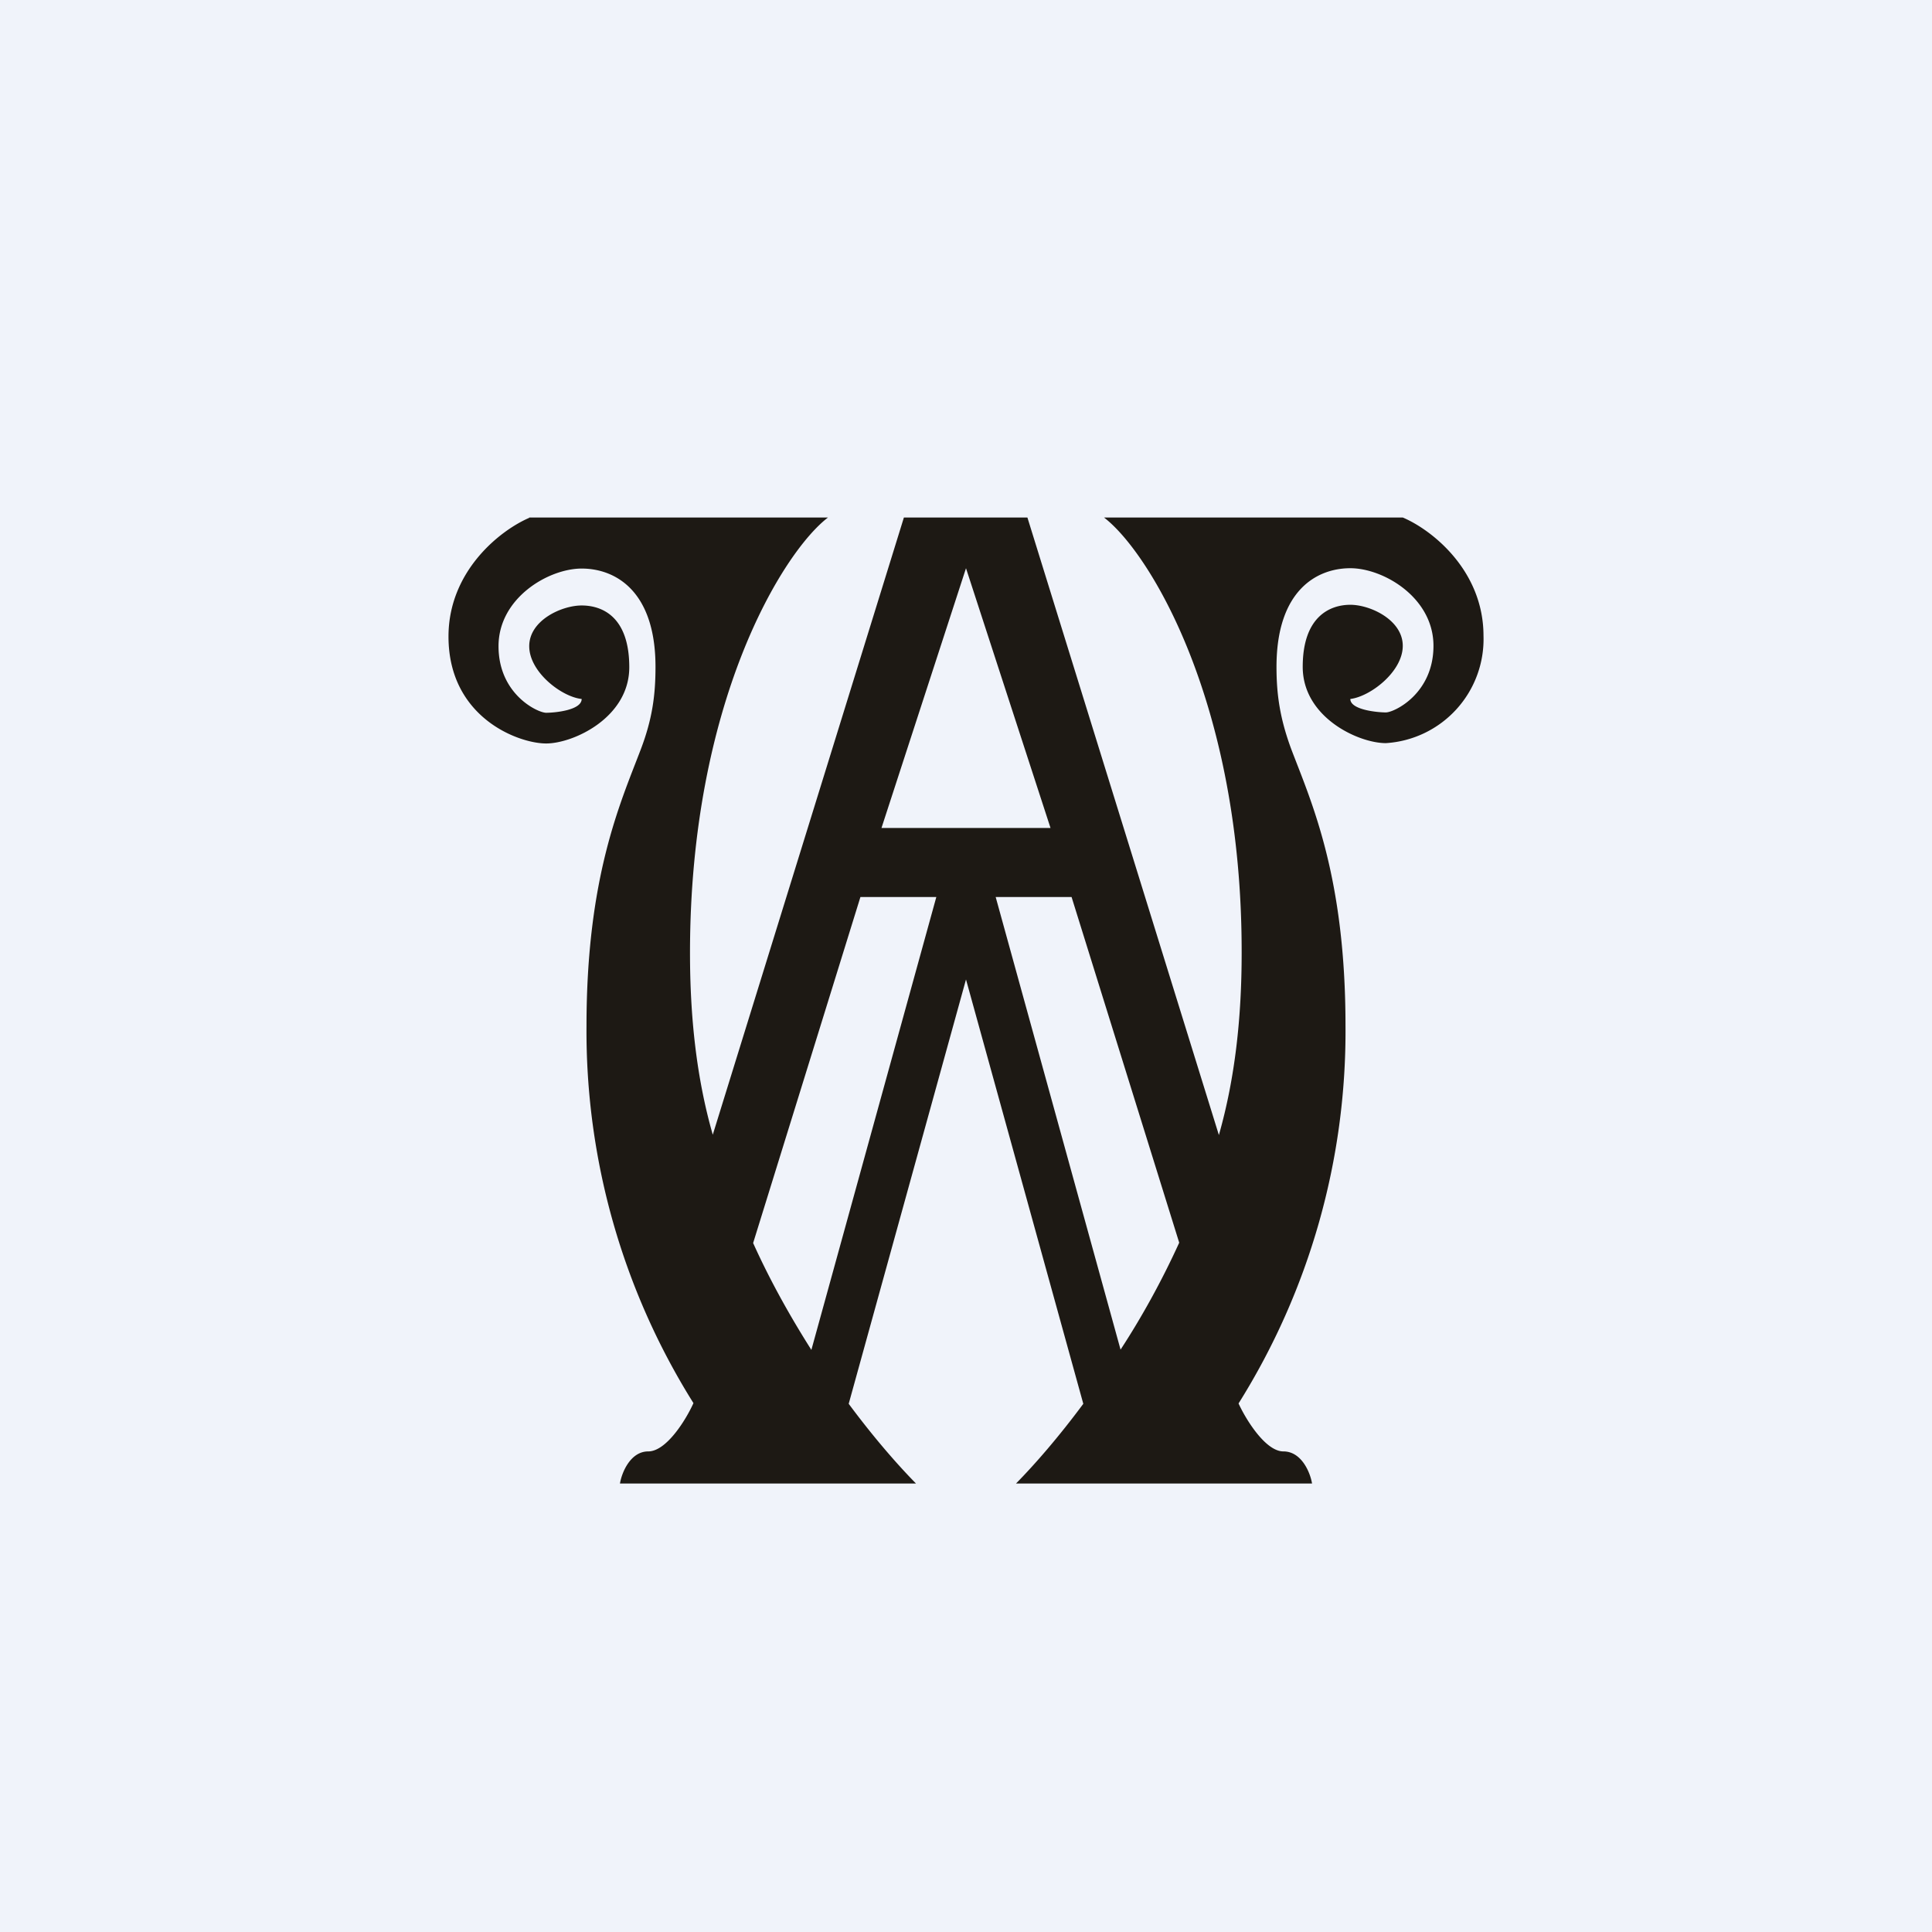
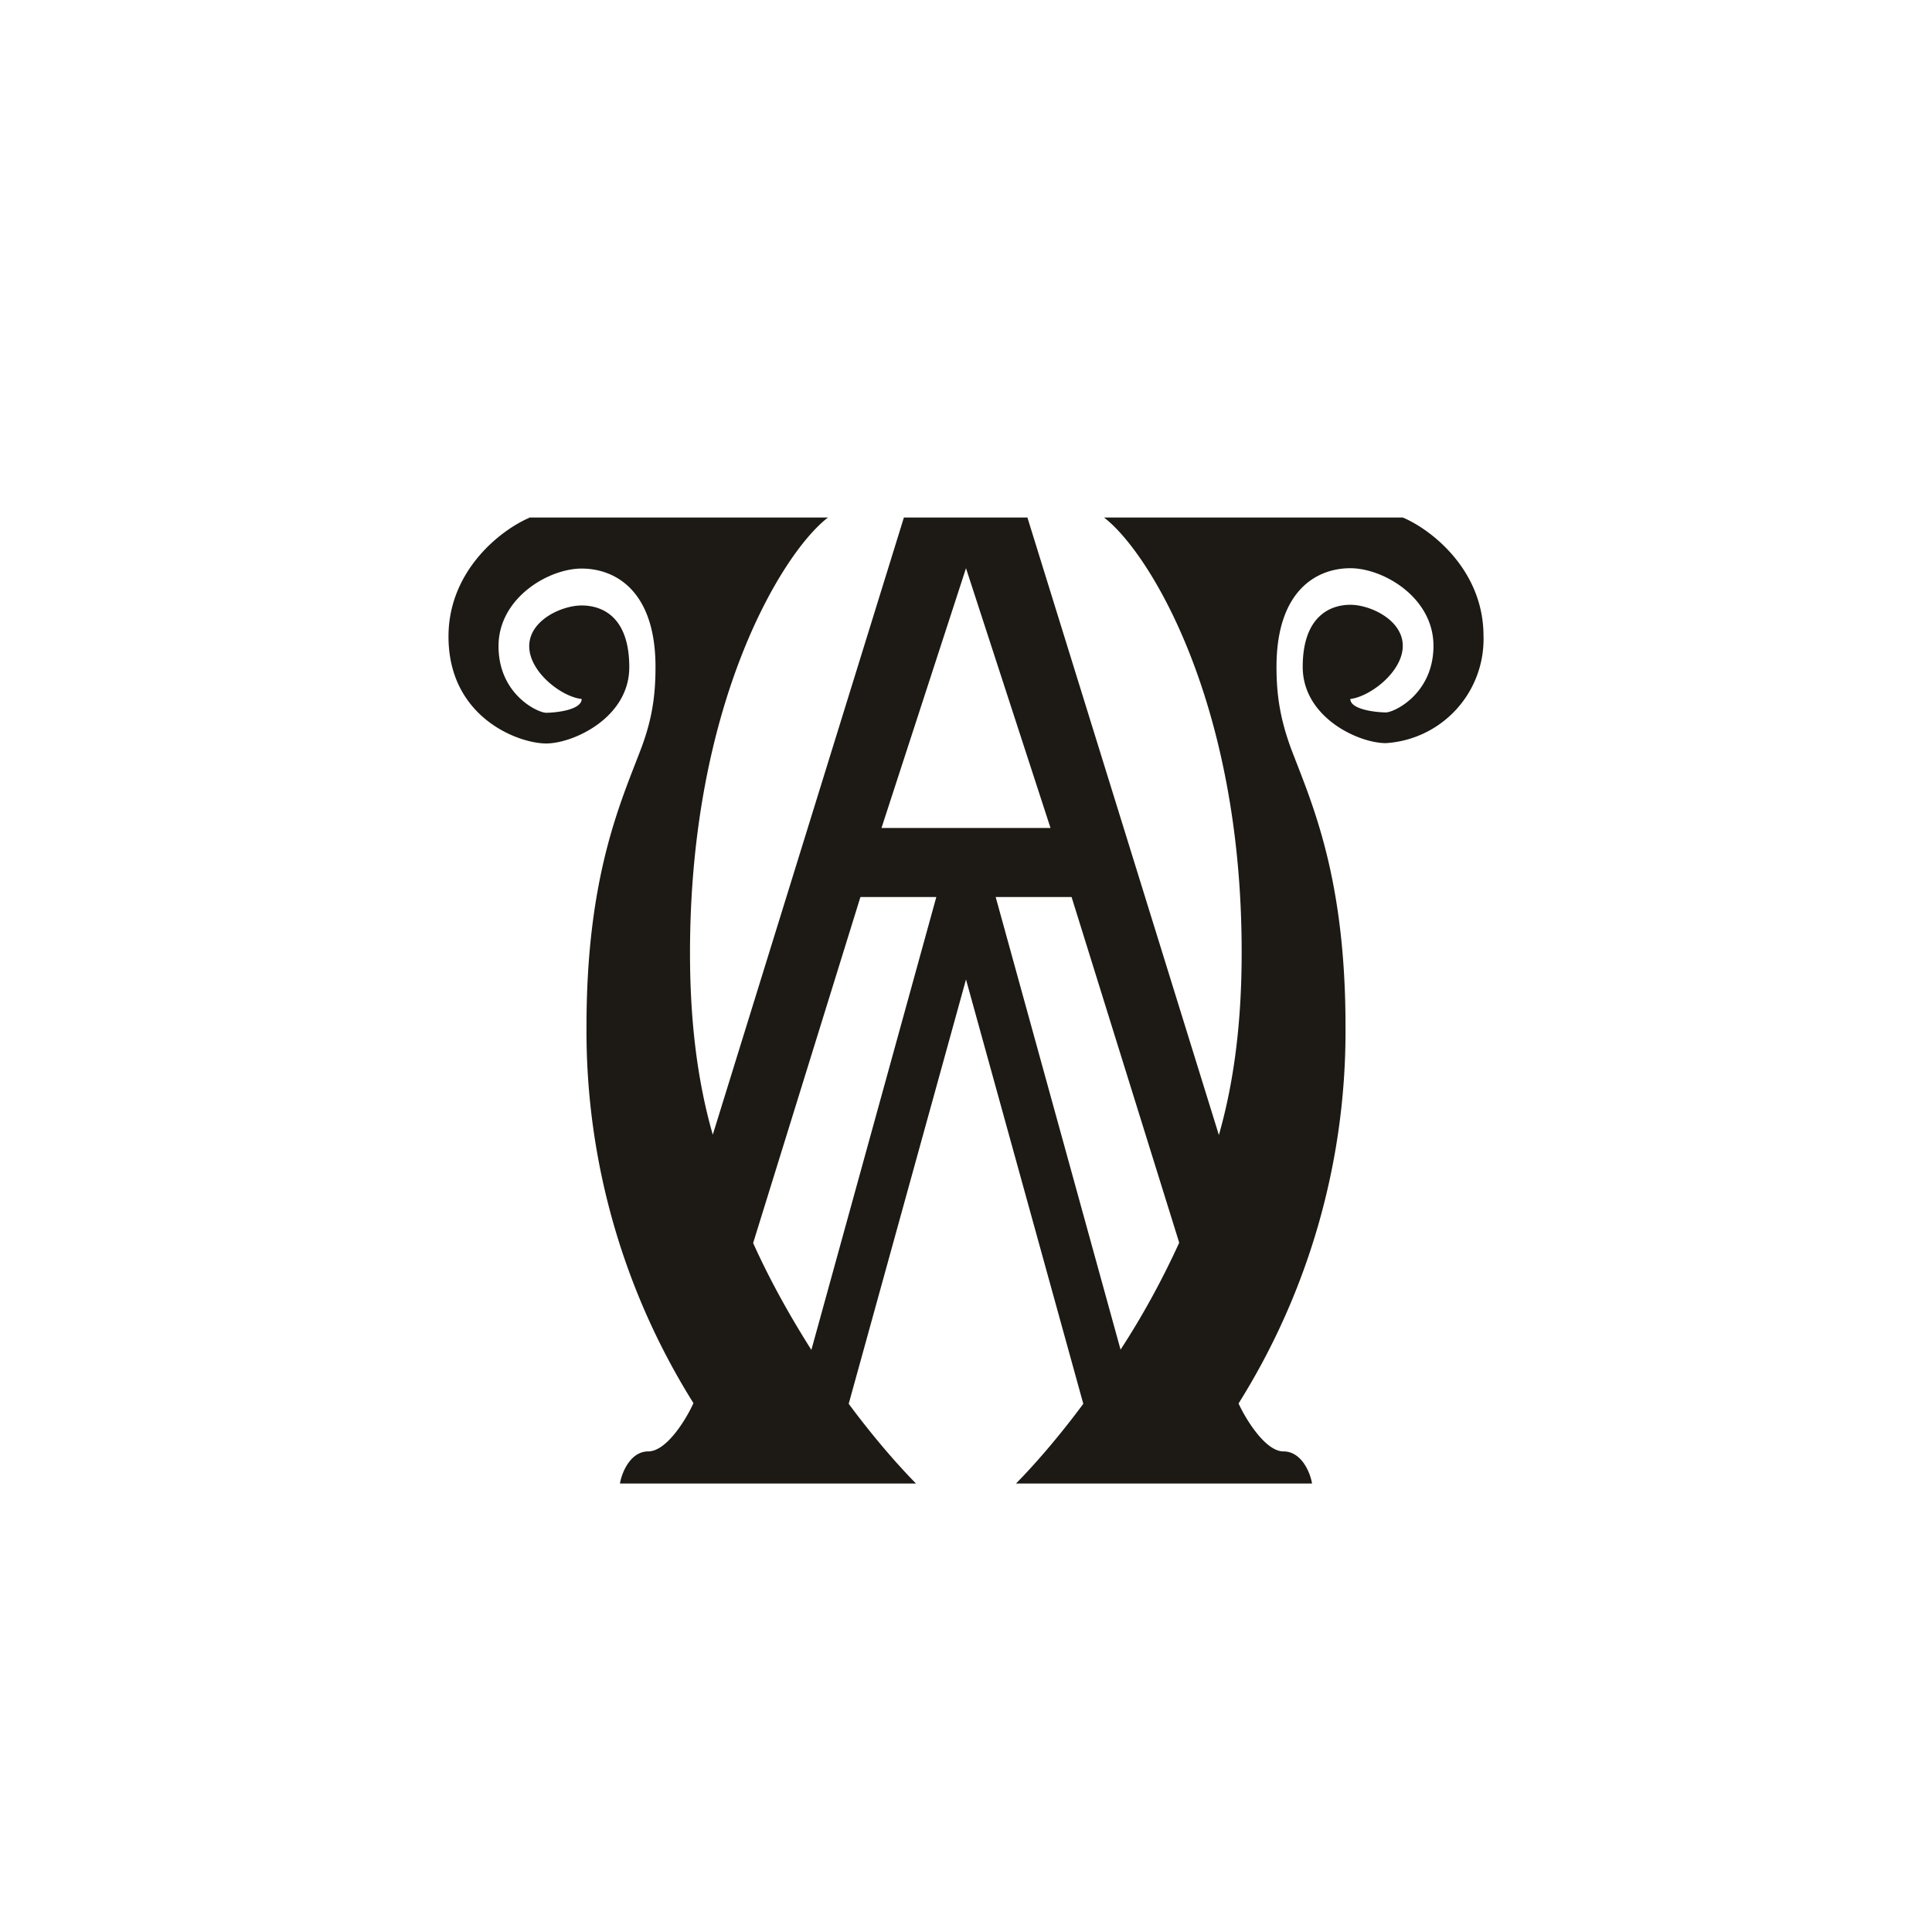
<svg xmlns="http://www.w3.org/2000/svg" width="56" height="56" viewBox="0 0 56 56">
-   <path fill="#F0F3FA" d="M0 0h56v56H0z" />
  <path fill-rule="evenodd" d="M15.34 15H24c-1.31 1-4 5.36-4 12.62 0 1.87.19 3.63.66 5.27L26.2 15h3.58l5.55 17.9c.47-1.65.66-3.41.66-5.28C36 20.36 33.31 16 32 15h8.66c.85.36 2.34 1.54 2.34 3.43a3.02 3.02 0 0 1-2.83 3.11c-.8 0-2.41-.75-2.41-2.21 0-1.47.8-1.8 1.38-1.8.58 0 1.52.44 1.52 1.19s-.94 1.47-1.52 1.54c0 .32.8.39 1.03.39.24 0 1.38-.54 1.38-1.93 0-1.4-1.45-2.25-2.41-2.25-.97 0-2.14.64-2.14 2.86 0 .8.1 1.5.43 2.39.59 1.55 1.57 3.69 1.57 8.01a20.3 20.3 0 0 1-3.1 10.95c.21.46.78 1.39 1.3 1.39.53 0 .78.62.83.93h-8.58c.55-.56 1.23-1.34 1.95-2.31L28 28.39l-3.4 12.3c.72.97 1.4 1.75 1.95 2.31h-8.58c.05-.31.3-.93.82-.93.53 0 1.1-.93 1.31-1.4A20.3 20.3 0 0 1 17 29.74c0-4.32.98-6.46 1.57-8.01.34-.89.43-1.59.43-2.4 0-2.21-1.17-2.85-2.14-2.85-.96 0-2.41.85-2.41 2.25s1.14 1.93 1.38 1.93 1.03-.07 1.03-.4c-.58-.06-1.52-.78-1.52-1.53s.94-1.18 1.52-1.18c.59 0 1.38.32 1.38 1.79 0 1.46-1.62 2.21-2.41 2.21-.8 0-2.83-.75-2.83-3.1 0-1.9 1.5-3.08 2.34-3.44Zm8.18 24.12L27.14 26h-2.2l-3.11 10.03c.51 1.13 1.1 2.17 1.69 3.1ZM28.86 26l3.62 13.12c.6-.92 1.18-1.96 1.7-3.1L31.06 26h-2.21ZM28 16.47 30.45 24h-4.9L28 16.47Z" fill="#1D1914" />
</svg>